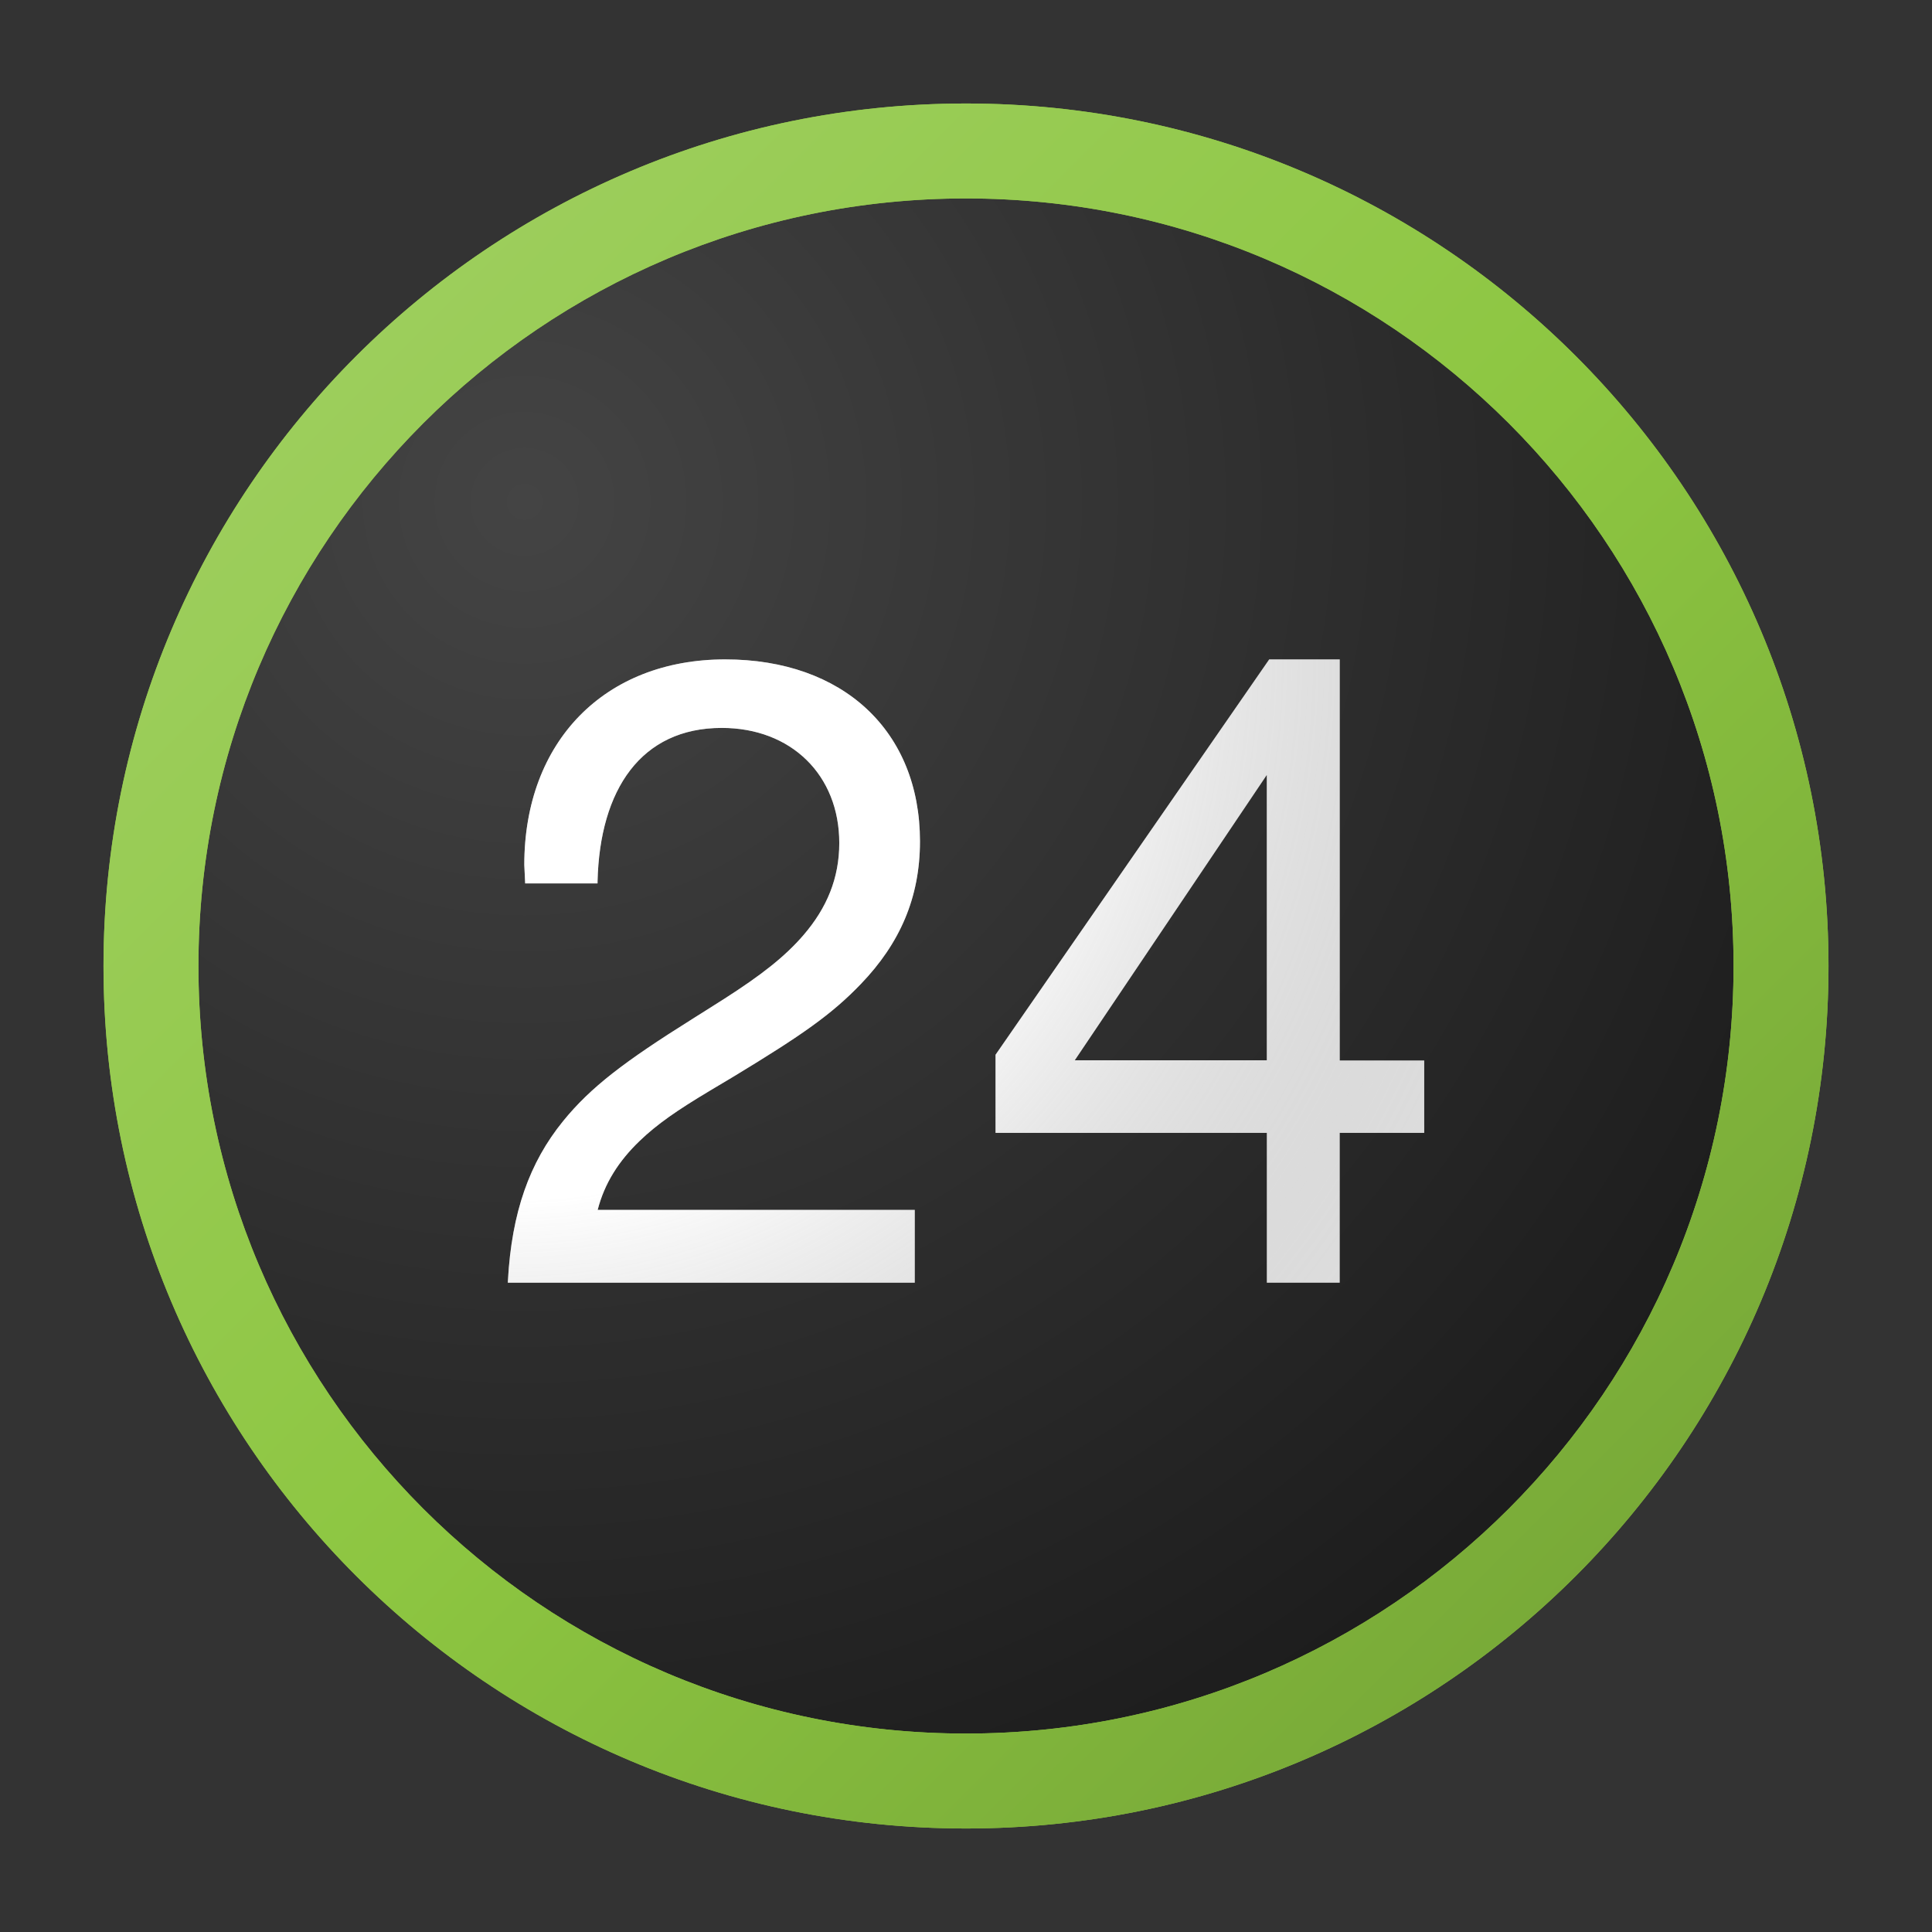
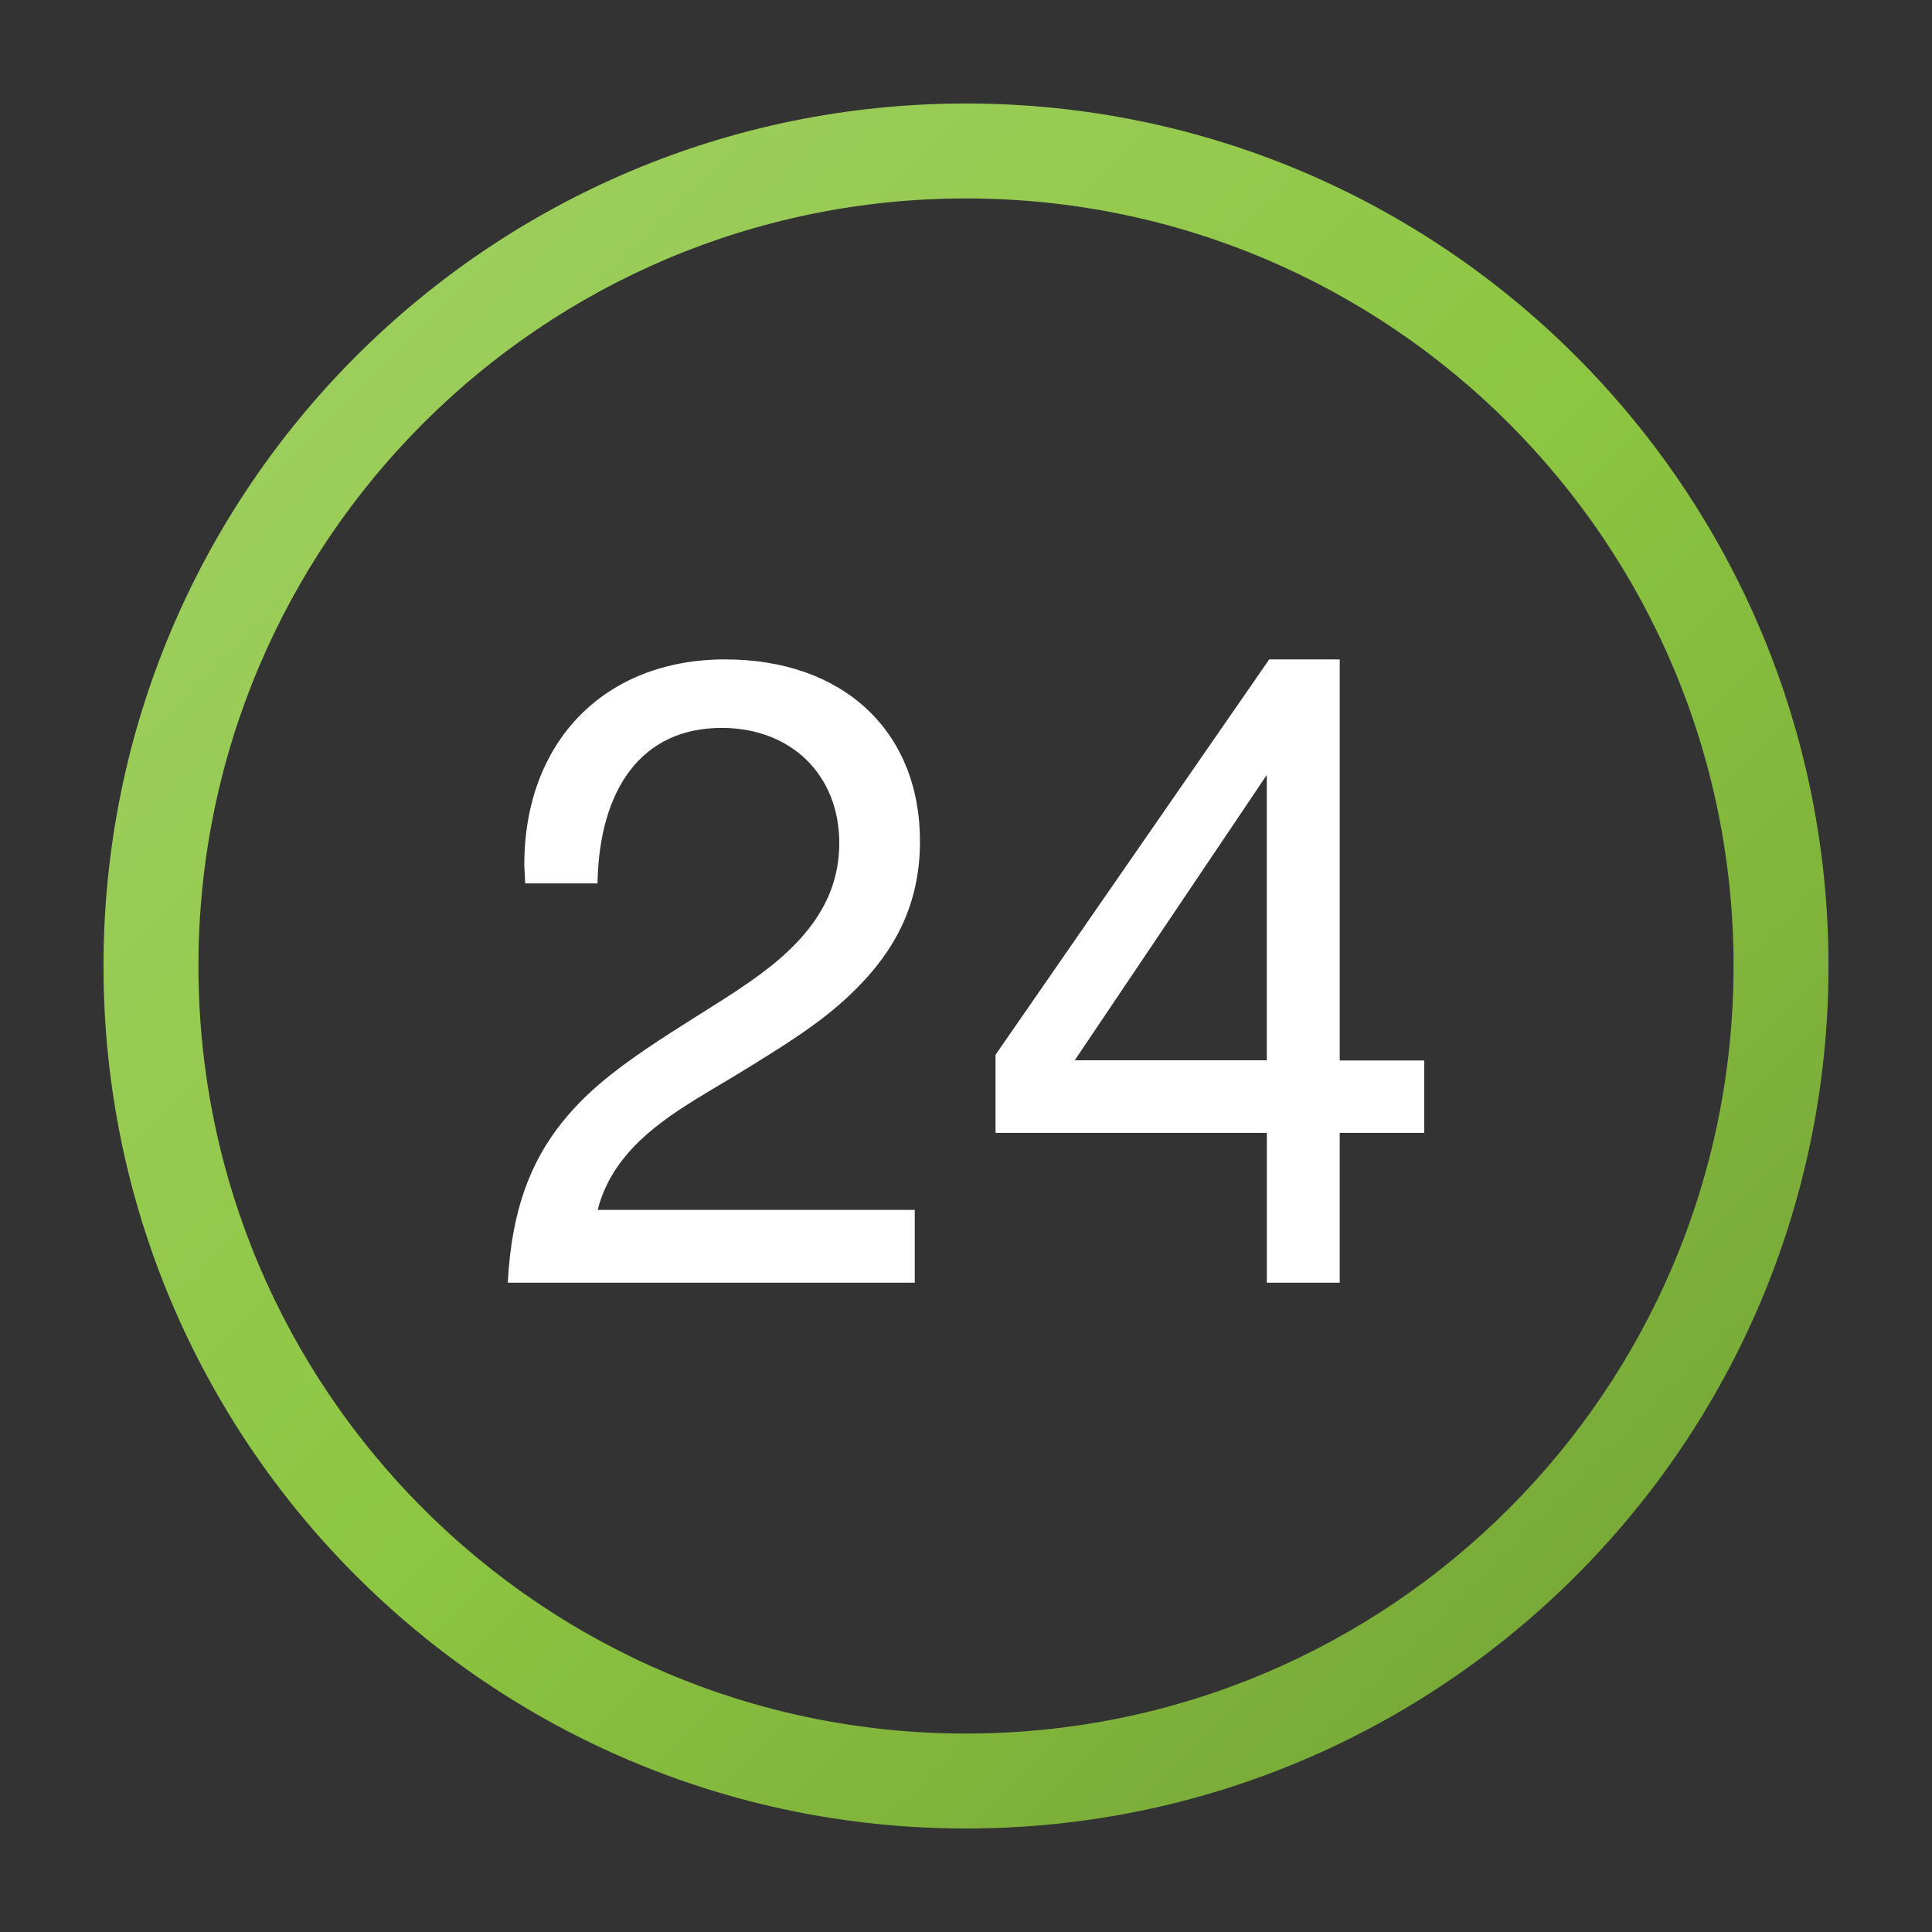
<svg xmlns="http://www.w3.org/2000/svg" width="56" height="56" viewBox="0 0 56 56">
  <rect x="0" y="0" width="56" height="56" fill="#333333" stroke="none" />
  <defs>
    <radialGradient id="l12xzpon6a" cx="23.852%" cy="22.502%" r="108.649%" fx="23.852%" fy="22.502%">
      <stop offset="0%" stop-color="#444" />
      <stop offset="100%" stop-color="#111" />
    </radialGradient>
    <radialGradient id="t5j3t1maic" cx="0%" cy="0%" r="177.811%" fx="0%" fy="0%" gradientTransform="scale(.68 1) rotate(34.221)">
      <stop offset="0%" stop-color="#FFF" stop-opacity=".5" />
      <stop offset="48.941%" stop-color="#FFF" stop-opacity=".392" />
      <stop offset="100%" stop-opacity=".12" />
    </radialGradient>
    <linearGradient id="80zrxlft3b" x1="-50%" x2="50%" y1="50%" y2="150%">
      <stop offset="0%" stop-color="#A3D167" />
      <stop offset="50.94%" stop-color="#8DC641" />
      <stop offset="100%" stop-color="#709E34" />
    </linearGradient>
  </defs>
  <g fill="none" fill-rule="evenodd">
    <g>
      <g>
        <g>
-           <path d="M0 0H56V56H0z" transform="translate(-781 -6801) translate(749 6769) translate(32 32)" />
          <g>
-             <path fill="url(#l12xzpon6a)" fill-rule="nonzero" d="M24.121 48.242C10.8 48.242 0 37.442 0 24.122 0 10.798 10.8 0 24.121 0c13.322 0 24.121 10.8 24.121 24.121 0 13.322-10.8 24.121-24.12 24.121z" transform="translate(-781 -6801) translate(749 6769) translate(32 32) translate(3 3) translate(.879 .879)" />
            <g>
              <g>
-                 <path fill="#8DC641" d="M0 25c0 13.807 11.193 25 25 25s25-11.193 25-25S38.807 0 25 0 0 11.193 0 25zm47.248 0c0 12.287-9.96 22.248-22.248 22.248-12.287 0-22.248-9.96-22.248-22.248 0-12.287 9.96-22.248 22.248-22.248 12.287 0 22.248 9.96 22.248 22.248z" transform="translate(-781 -6801) translate(749 6769) translate(32 32) translate(3 3)" />
                <path fill="url(#80zrxlft3b)" d="M0 25c0 13.807 11.193 25 25 25s25-11.193 25-25S38.807 0 25 0 0 11.193 0 25zm47.248 0c0 12.287-9.96 22.248-22.248 22.248-12.287 0-22.248-9.96-22.248-22.248 0-12.287 9.96-22.248 22.248-22.248 12.287 0 22.248 9.96 22.248 22.248z" transform="translate(-781 -6801) translate(749 6769) translate(32 32) translate(3 3)" />
              </g>
              <g>
                <path fill="#FFF" d="M11.796 15.957v2.11H0l.003-.06c.11-1.983.626-3.425 1.6-4.624.801-.985 1.771-1.722 3.76-2.969-.007.004.703-.442.907-.573 1.07-.685 1.757-1.219 2.3-1.849.681-.79 1.038-1.656 1.038-2.67 0-1.97-1.394-3.336-3.407-3.336-2.334 0-3.536 1.78-3.6 4.452v.055H.503L.501 6.44l-.023-.484C.478 2.38 2.805 0 6.3 0c3.42 0 5.647 2.076 5.647 5.274 0 1.634-.584 2.958-1.71 4.131-.848.884-1.711 1.485-3.68 2.679l-.027.016-.02.012-.033.02-.263.157h-.001l-.373.223c-.94.563-1.51.958-2.013 1.44-.617.591-1.026 1.24-1.222 2.005h9.19zm14.767-4.331v2.098h-2.45v4.342h-2.112v-4.342h-7.864V11.46L22.07 0h2.044v11.626h2.45zM22 11.62h-5.567l5.567-8.272v8.272z" transform="translate(-781 -6801) translate(749 6769) translate(32 32) translate(3 3) translate(11.719 16.113)" />
-                 <path fill="url(#t5j3t1maic)" d="M11.796 15.957v2.11H0l.003-.06c.11-1.983.626-3.425 1.6-4.624.801-.985 1.771-1.722 3.76-2.969-.007.004.703-.442.907-.573 1.07-.685 1.757-1.219 2.3-1.849.681-.79 1.038-1.656 1.038-2.67 0-1.97-1.394-3.336-3.407-3.336-2.334 0-3.536 1.78-3.6 4.452v.055H.503L.501 6.44l-.023-.484C.478 2.38 2.805 0 6.3 0c3.42 0 5.647 2.076 5.647 5.274 0 1.634-.584 2.958-1.71 4.131-.848.884-1.711 1.485-3.68 2.679l-.027.016-.02.012-.033.02-.263.157h-.001l-.373.223c-.94.563-1.51.958-2.013 1.44-.617.591-1.026 1.24-1.222 2.005h9.19zm14.767-4.331v2.098h-2.45v4.342h-2.112v-4.342h-7.864V11.46L22.07 0h2.044v11.626h2.45zM22 11.62h-5.567l5.567-8.272v8.272z" transform="translate(-781 -6801) translate(749 6769) translate(32 32) translate(3 3) translate(11.719 16.113)" />
              </g>
            </g>
          </g>
        </g>
      </g>
    </g>
  </g>
</svg>